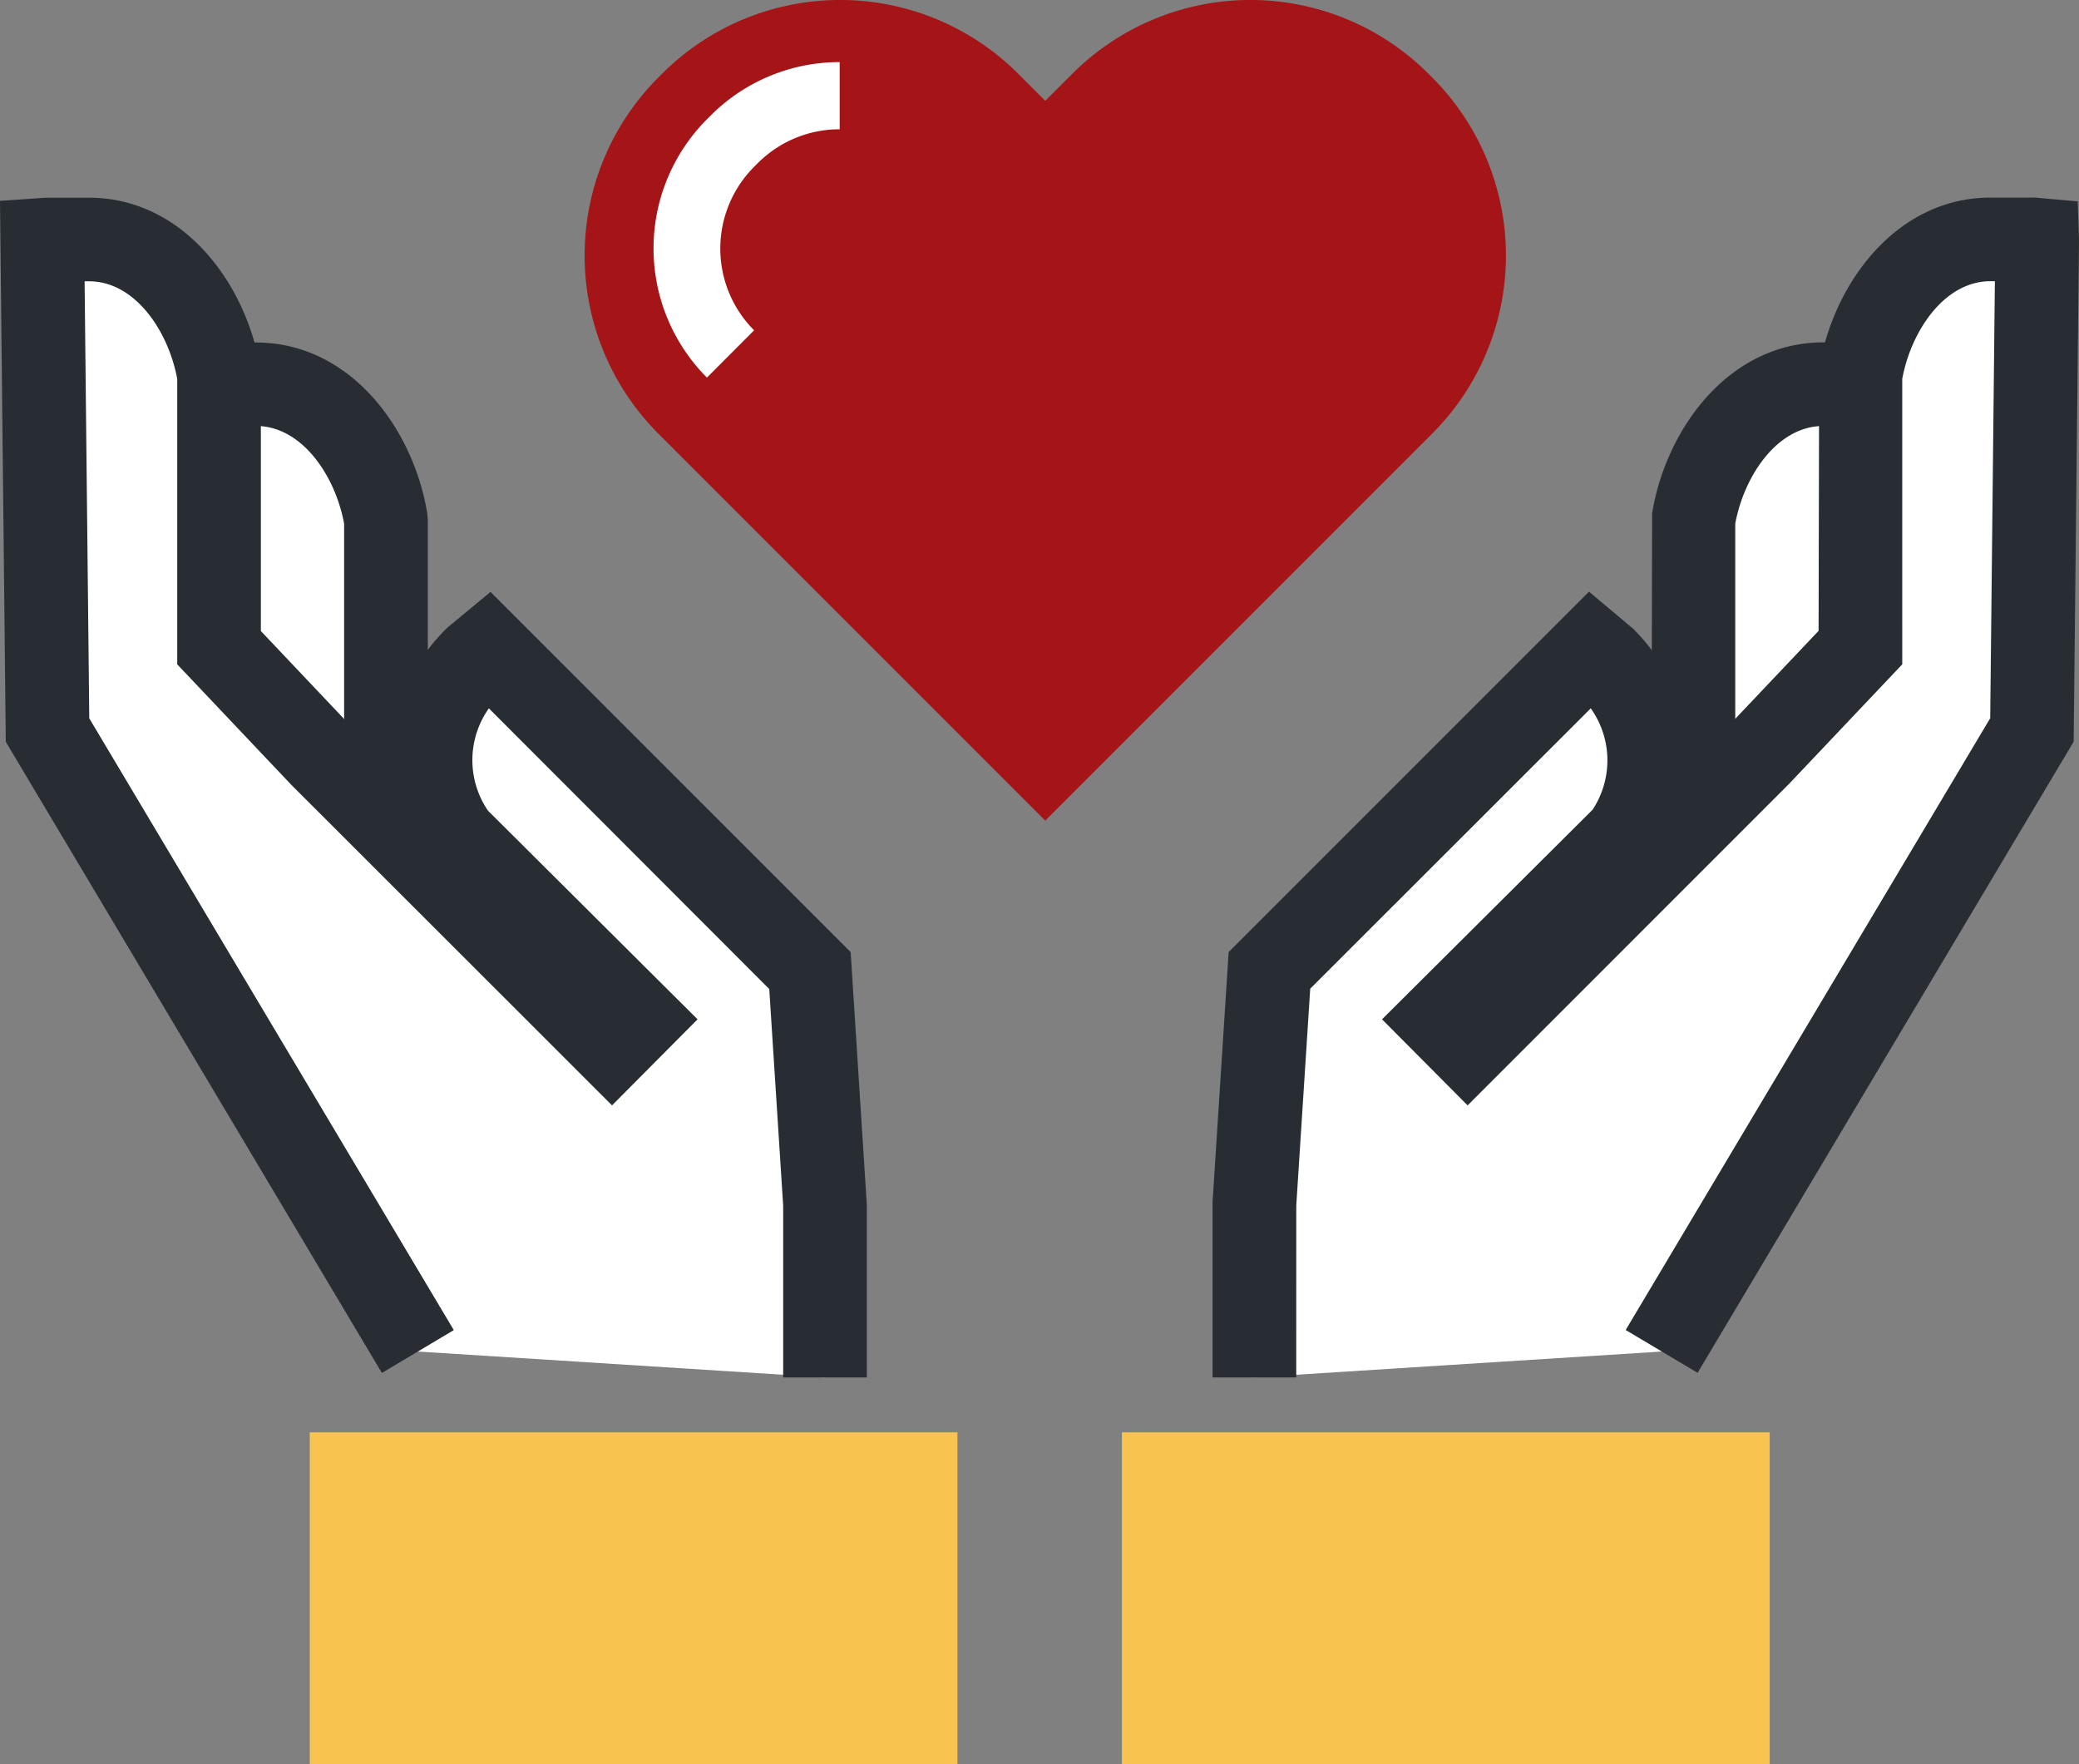
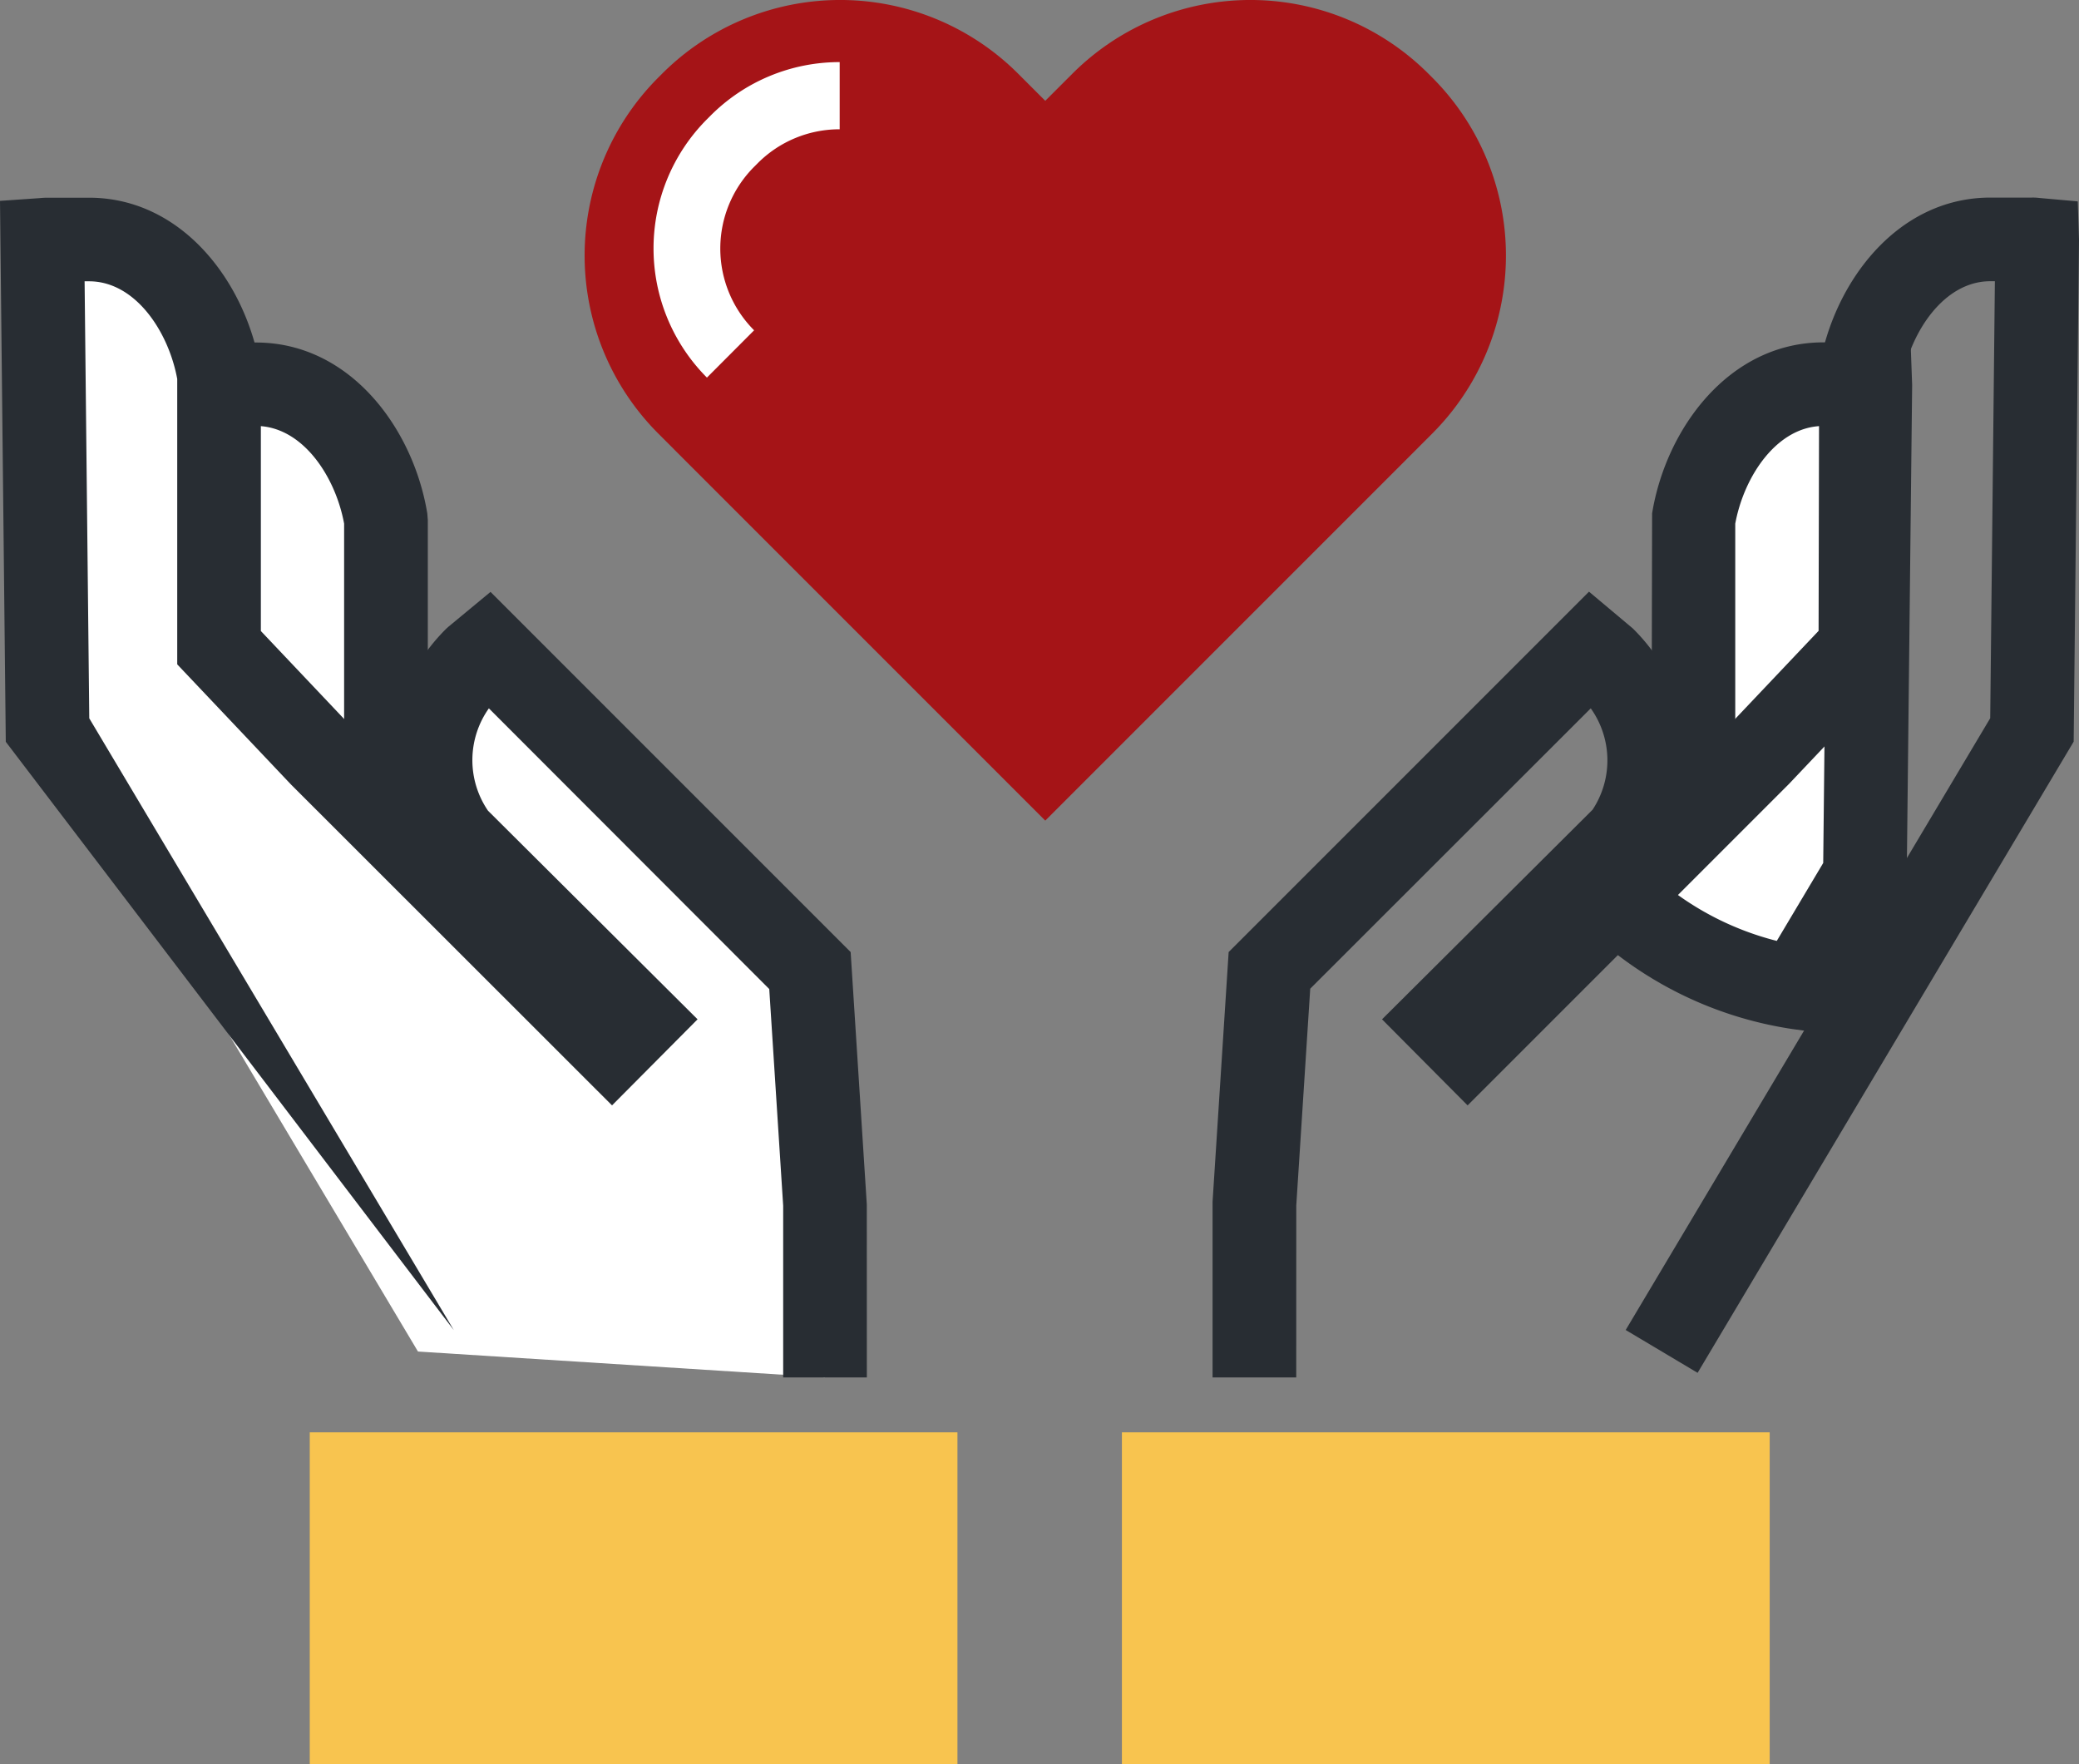
<svg xmlns="http://www.w3.org/2000/svg" viewBox="0 0 55.709 47.271">
  <rect x="0" y="0" width="55.709" height="47.271" fill="#808080" stroke="none" />
  <g id="Layer_2" data-name="Layer 2">
    <g id="Layer_1-2" data-name="Layer 1">
      <g id="caring-hands">
        <g id="Group_292" data-name="Group 292">
          <g id="Group_288" data-name="Group 288">
            <g id="Group_286" data-name="Group 286">
              <path id="Path_320" data-name="Path 320" d="M12.737,23.756l-2.394-2.529V13.934c-.3-1.863-1.628-3.64-3.48-3.641H5.747c-.049,0-.094.006-.14.009l.14,13.134,1.8,3.021A9.067,9.067,0,0,0,12.737,23.756Z" style="fill: #fff" />
              <path id="Path_321" data-name="Path 321" d="M6.964,27.67,4.629,23.751l-.155-14.5,1.067-.063c.081-.007.142-.011.206-.011H6.861c2.522,0,4.217,2.306,4.589,4.582l.014.18v6.847L14.3,23.779l-.763.771A10.173,10.173,0,0,1,7.7,27.573Zm-.1-4.548L8.108,25.21a7.859,7.859,0,0,0,3.025-1.517l-1.912-2.02V14.03c-.237-1.284-1.13-2.616-2.36-2.617H6.739Z" style="fill: #282d33" />
            </g>
            <g id="Group_287" data-name="Group 287">
              <path id="Path_322" data-name="Path 322" d="M11.2,36.212,1.273,19.561,1.127,6.427c.047,0,.092-.01.141-.01H2.384c1.852,0,3.177,1.779,3.48,3.641v7.293L8.589,20.23l7.8,7.8.71-.714-4.847-4.825c-1.2-1.275-.8-3.631.476-4.837l.343-.282L21.7,26l.4,6.269v4.636" style="fill: #fff" />
-               <path id="Path_323" data-name="Path 323" d="M23.228,36.906H20.986v-4.6L20.613,26.5,13.1,18.979a2.4,2.4,0,0,0-.024,2.742l5.616,5.59L16.4,29.617,7.8,21.022,4.749,17.8V10.153c-.237-1.283-1.13-2.615-2.36-2.616H2.267l.125,11.709L12.16,35.638l-1.927,1.148L.155,19.875,0,5.382l1.054-.073c.087-.008.151-.012.219-.012H2.387C4.91,5.3,6.605,7.6,6.976,9.879l.014.181v6.847l2.418,2.554,1.014,1.014a5.193,5.193,0,0,1,1.539-3.633l.058-.052,1.125-.931,9.65,9.65.433,6.763Z" style="fill: #282d33" />
+               <path id="Path_323" data-name="Path 323" d="M23.228,36.906H20.986v-4.6L20.613,26.5,13.1,18.979a2.4,2.4,0,0,0-.024,2.742l5.616,5.59L16.4,29.617,7.8,21.022,4.749,17.8V10.153c-.237-1.283-1.13-2.615-2.36-2.616H2.267l.125,11.709L12.16,35.638L.155,19.875,0,5.382l1.054-.073c.087-.008.151-.012.219-.012H2.387C4.91,5.3,6.605,7.6,6.976,9.879l.014.181v6.847l2.418,2.554,1.014,1.014a5.193,5.193,0,0,1,1.539-3.633l.058-.052,1.125-.931,9.65,9.65.433,6.763Z" style="fill: #282d33" />
            </g>
            <path id="Path_324" data-name="Path 324" d="M25.656,47.271V38.377H8.3v8.894" style="fill: #f8c44f" />
          </g>
          <g id="Group_291" data-name="Group 291">
            <g id="Group_289" data-name="Group 289">
              <path id="Path_325" data-name="Path 325" d="M42.983,23.756l2.393-2.529V13.934c.3-1.863,1.629-3.64,3.48-3.641h1.116c.049,0,.094.006.14.009l-.14,13.134-1.8,3.021A9.064,9.064,0,0,1,42.983,23.756Z" style="fill: #fff" />
              <path id="Path_326" data-name="Path 326" d="M48.756,27.67l-.737-.1a10.169,10.169,0,0,1-5.833-3.024l-.763-.771,2.832-2.993.015-7.027c.371-2.276,2.066-4.58,4.586-4.582h1.118a1.24,1.24,0,0,1,.184.009L51.2,9.27l.038,1.045L51.09,23.751Zm-4.17-3.977a7.859,7.859,0,0,0,3.025,1.517l1.244-2.088.125-11.708h-.124c-1.228,0-2.121,1.333-2.358,2.617v7.643Z" style="fill: #282d33" />
            </g>
            <g id="Group_290" data-name="Group 290">
-               <path id="Path_327" data-name="Path 327" d="M44.524,36.212l9.923-16.651.14-13.134c-.047,0-.091-.01-.14-.01H53.331c-1.852,0-3.177,1.779-3.48,3.641v7.293L47.127,20.23l-7.8,7.8-.71-.714,4.847-4.825c1.2-1.275.8-3.631-.476-4.837l-.342-.282L34.017,26l-.4,6.269v4.636" style="fill: #fff" />
              <path id="Path_328" data-name="Path 328" d="M34.734,36.906H32.492V32.2l.431-6.691,9.656-9.656,1.177.988A5.213,5.213,0,0,1,45.3,20.467l1.031-1.031,2.4-2.533.015-7.027c.371-2.276,2.066-4.58,4.586-4.582h1.112a1.354,1.354,0,0,1,.2.01l1.032.092.033,1.04-.143,13.436L45.489,36.783l-1.927-1.148L53.33,19.243l.125-11.708h-.124c-1.228,0-2.121,1.333-2.358,2.616V17.8L47.942,21l-8.616,8.617-2.293-2.306,5.641-5.615a2.4,2.4,0,0,0-.048-2.717L35.109,26.49,34.735,32.3Z" style="fill: #282d33" />
            </g>
            <path id="Path_329" data-name="Path 329" d="M30.063,47.271V38.377H47.421v8.894" style="fill: #f8c44f" />
          </g>
        </g>
        <g id="Group_298" data-name="Group 298">
          <g id="Group_294" data-name="Group 294">
            <g id="Group_293" data-name="Group 293">
              <path id="Path_330" data-name="Path 330" d="M37.652,12.344l.725-.726a6.747,6.747,0,0,0,0-9.542h0l-.1-.1a6.748,6.748,0,0,0-9.543,0l-.725.725-.725-.725a6.748,6.748,0,0,0-9.543,0l-.1.1a6.749,6.749,0,0,0,0,9.542l.725.726,9.643,9.643Z" style="fill: #a51417" />
            </g>
          </g>
          <g id="Group_297" data-name="Group 297">
            <g id="Group_296" data-name="Group 296">
              <g id="Group_295" data-name="Group 295">
                <path id="Path_331" data-name="Path 331" d="M18.943,10.117a4.9,4.9,0,0,1,0-6.921l.094-.094A4.878,4.878,0,0,1,22.5,1.664v1.8a3.09,3.09,0,0,0-2.2.913l-.093.093a3.1,3.1,0,0,0,0,4.38Z" style="fill: #fff" />
              </g>
            </g>
          </g>
        </g>
      </g>
    </g>
  </g>
</svg>